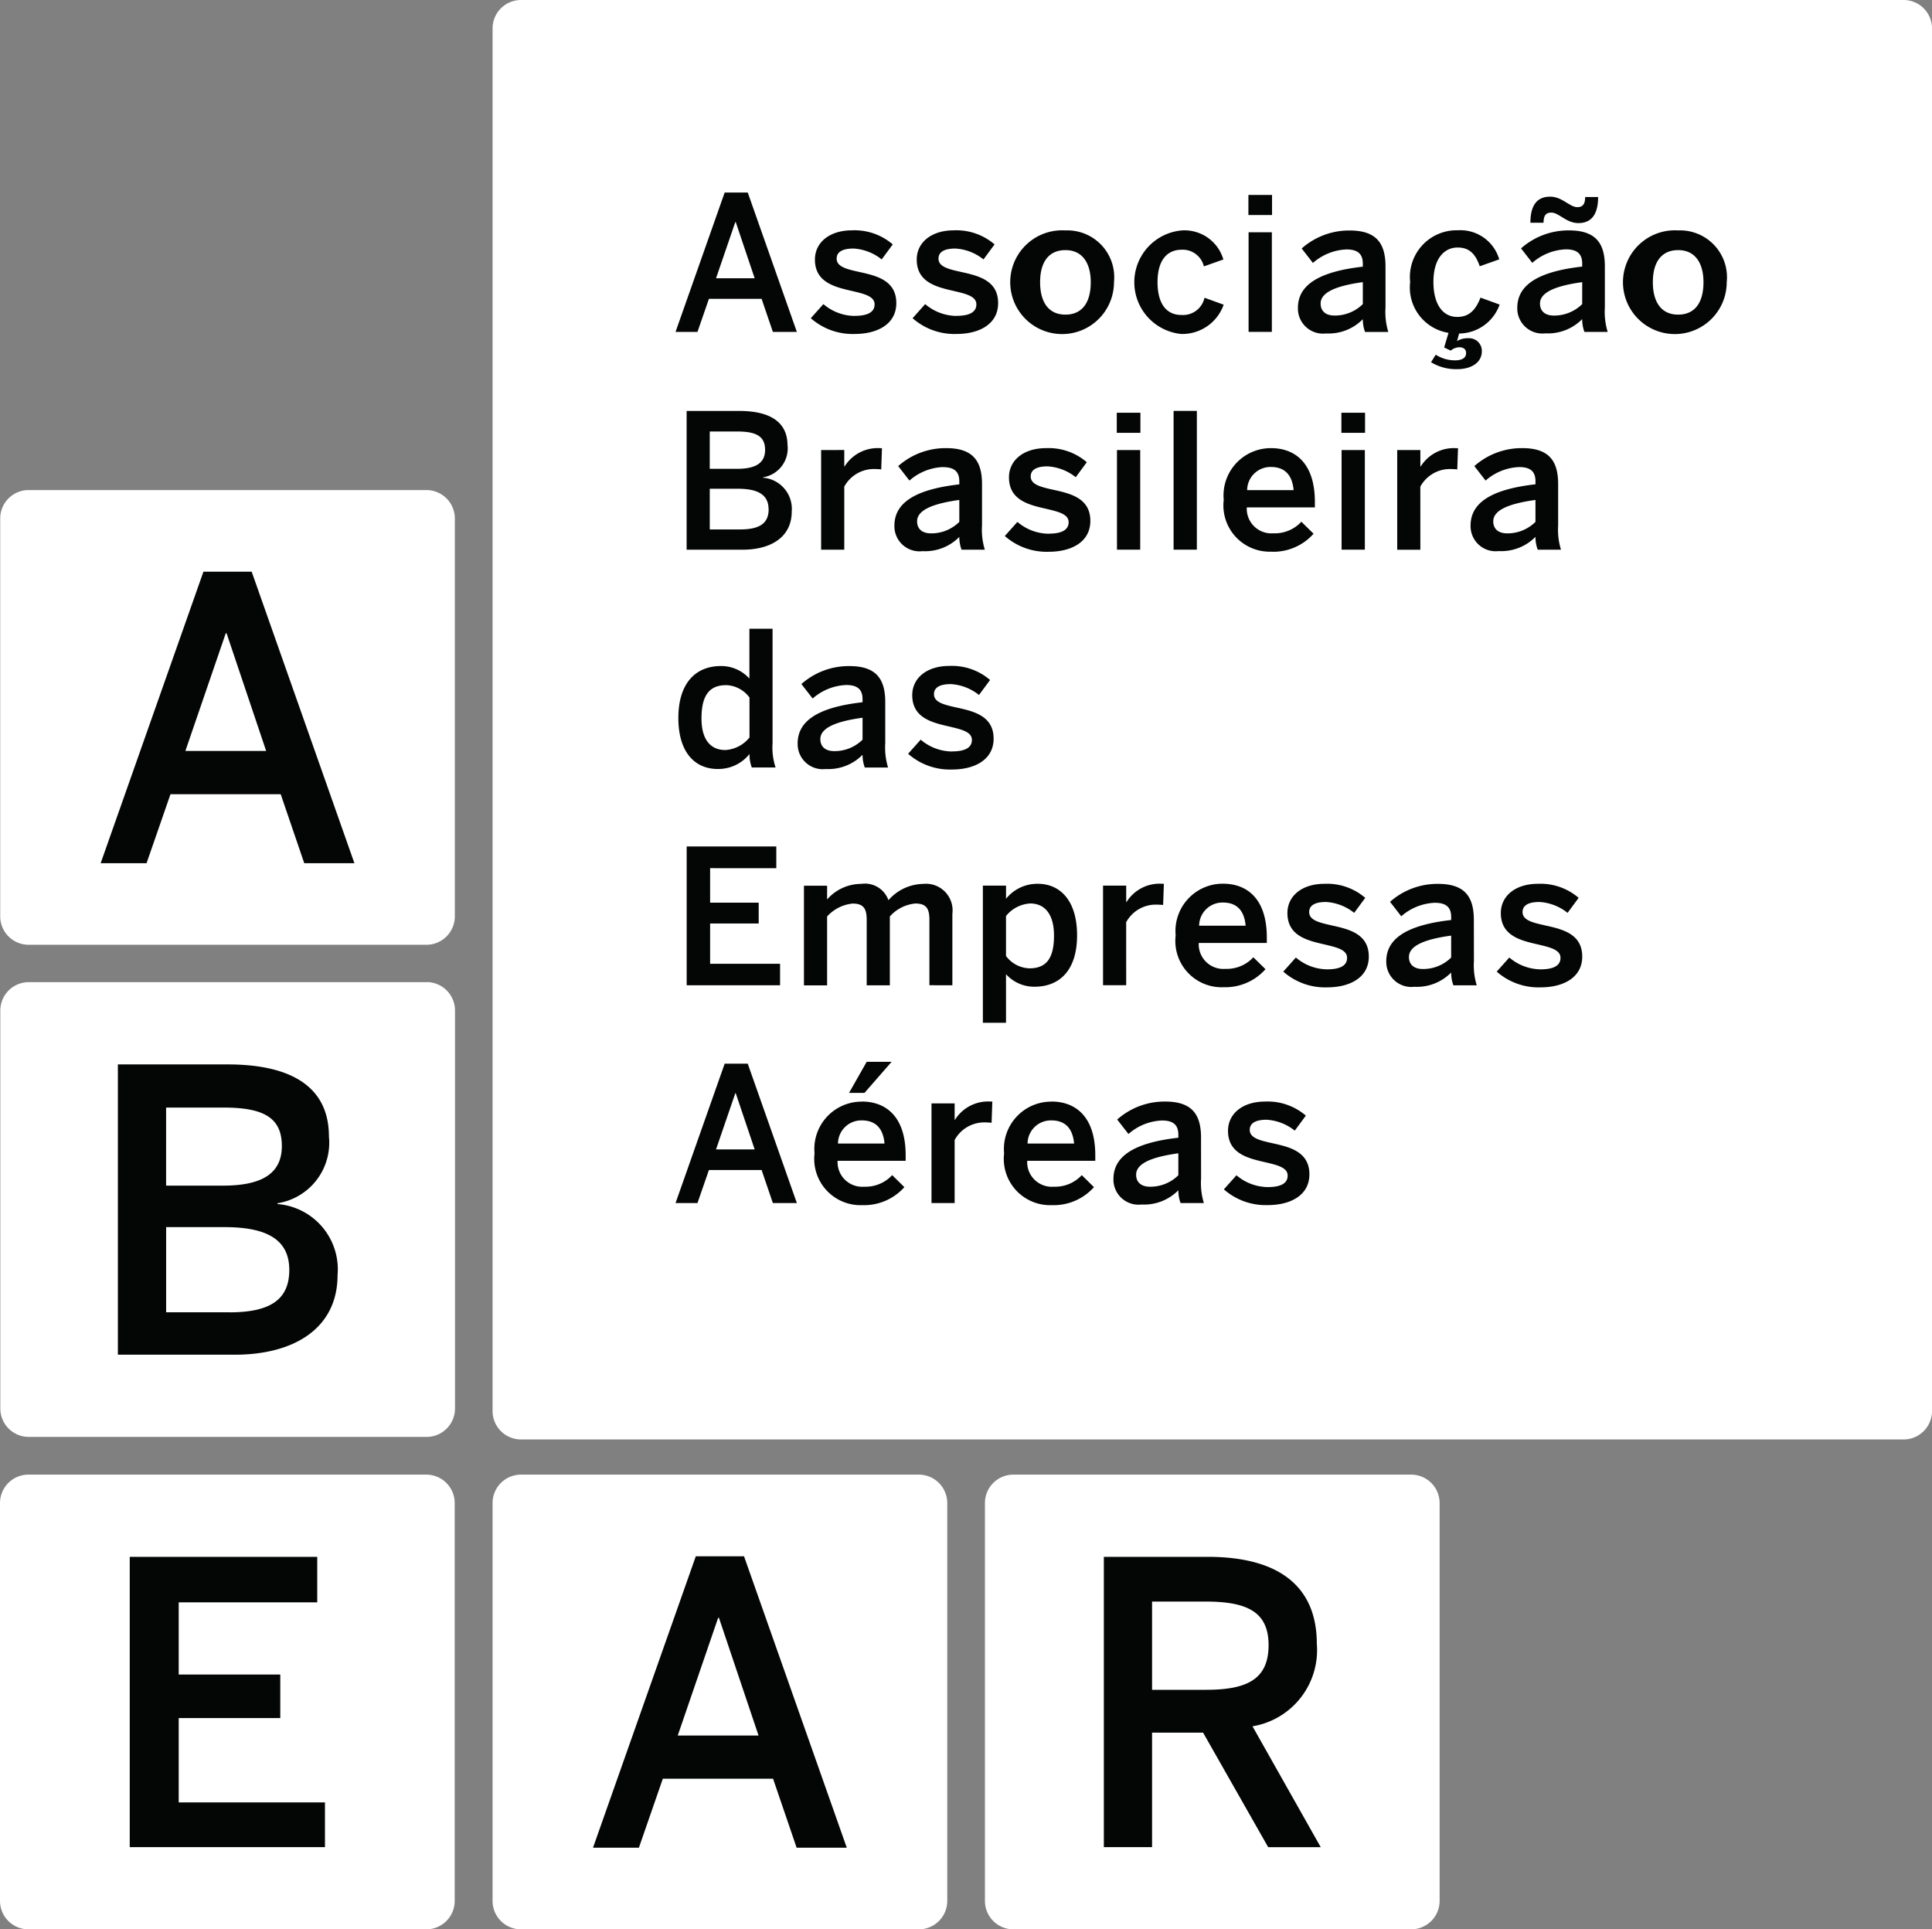
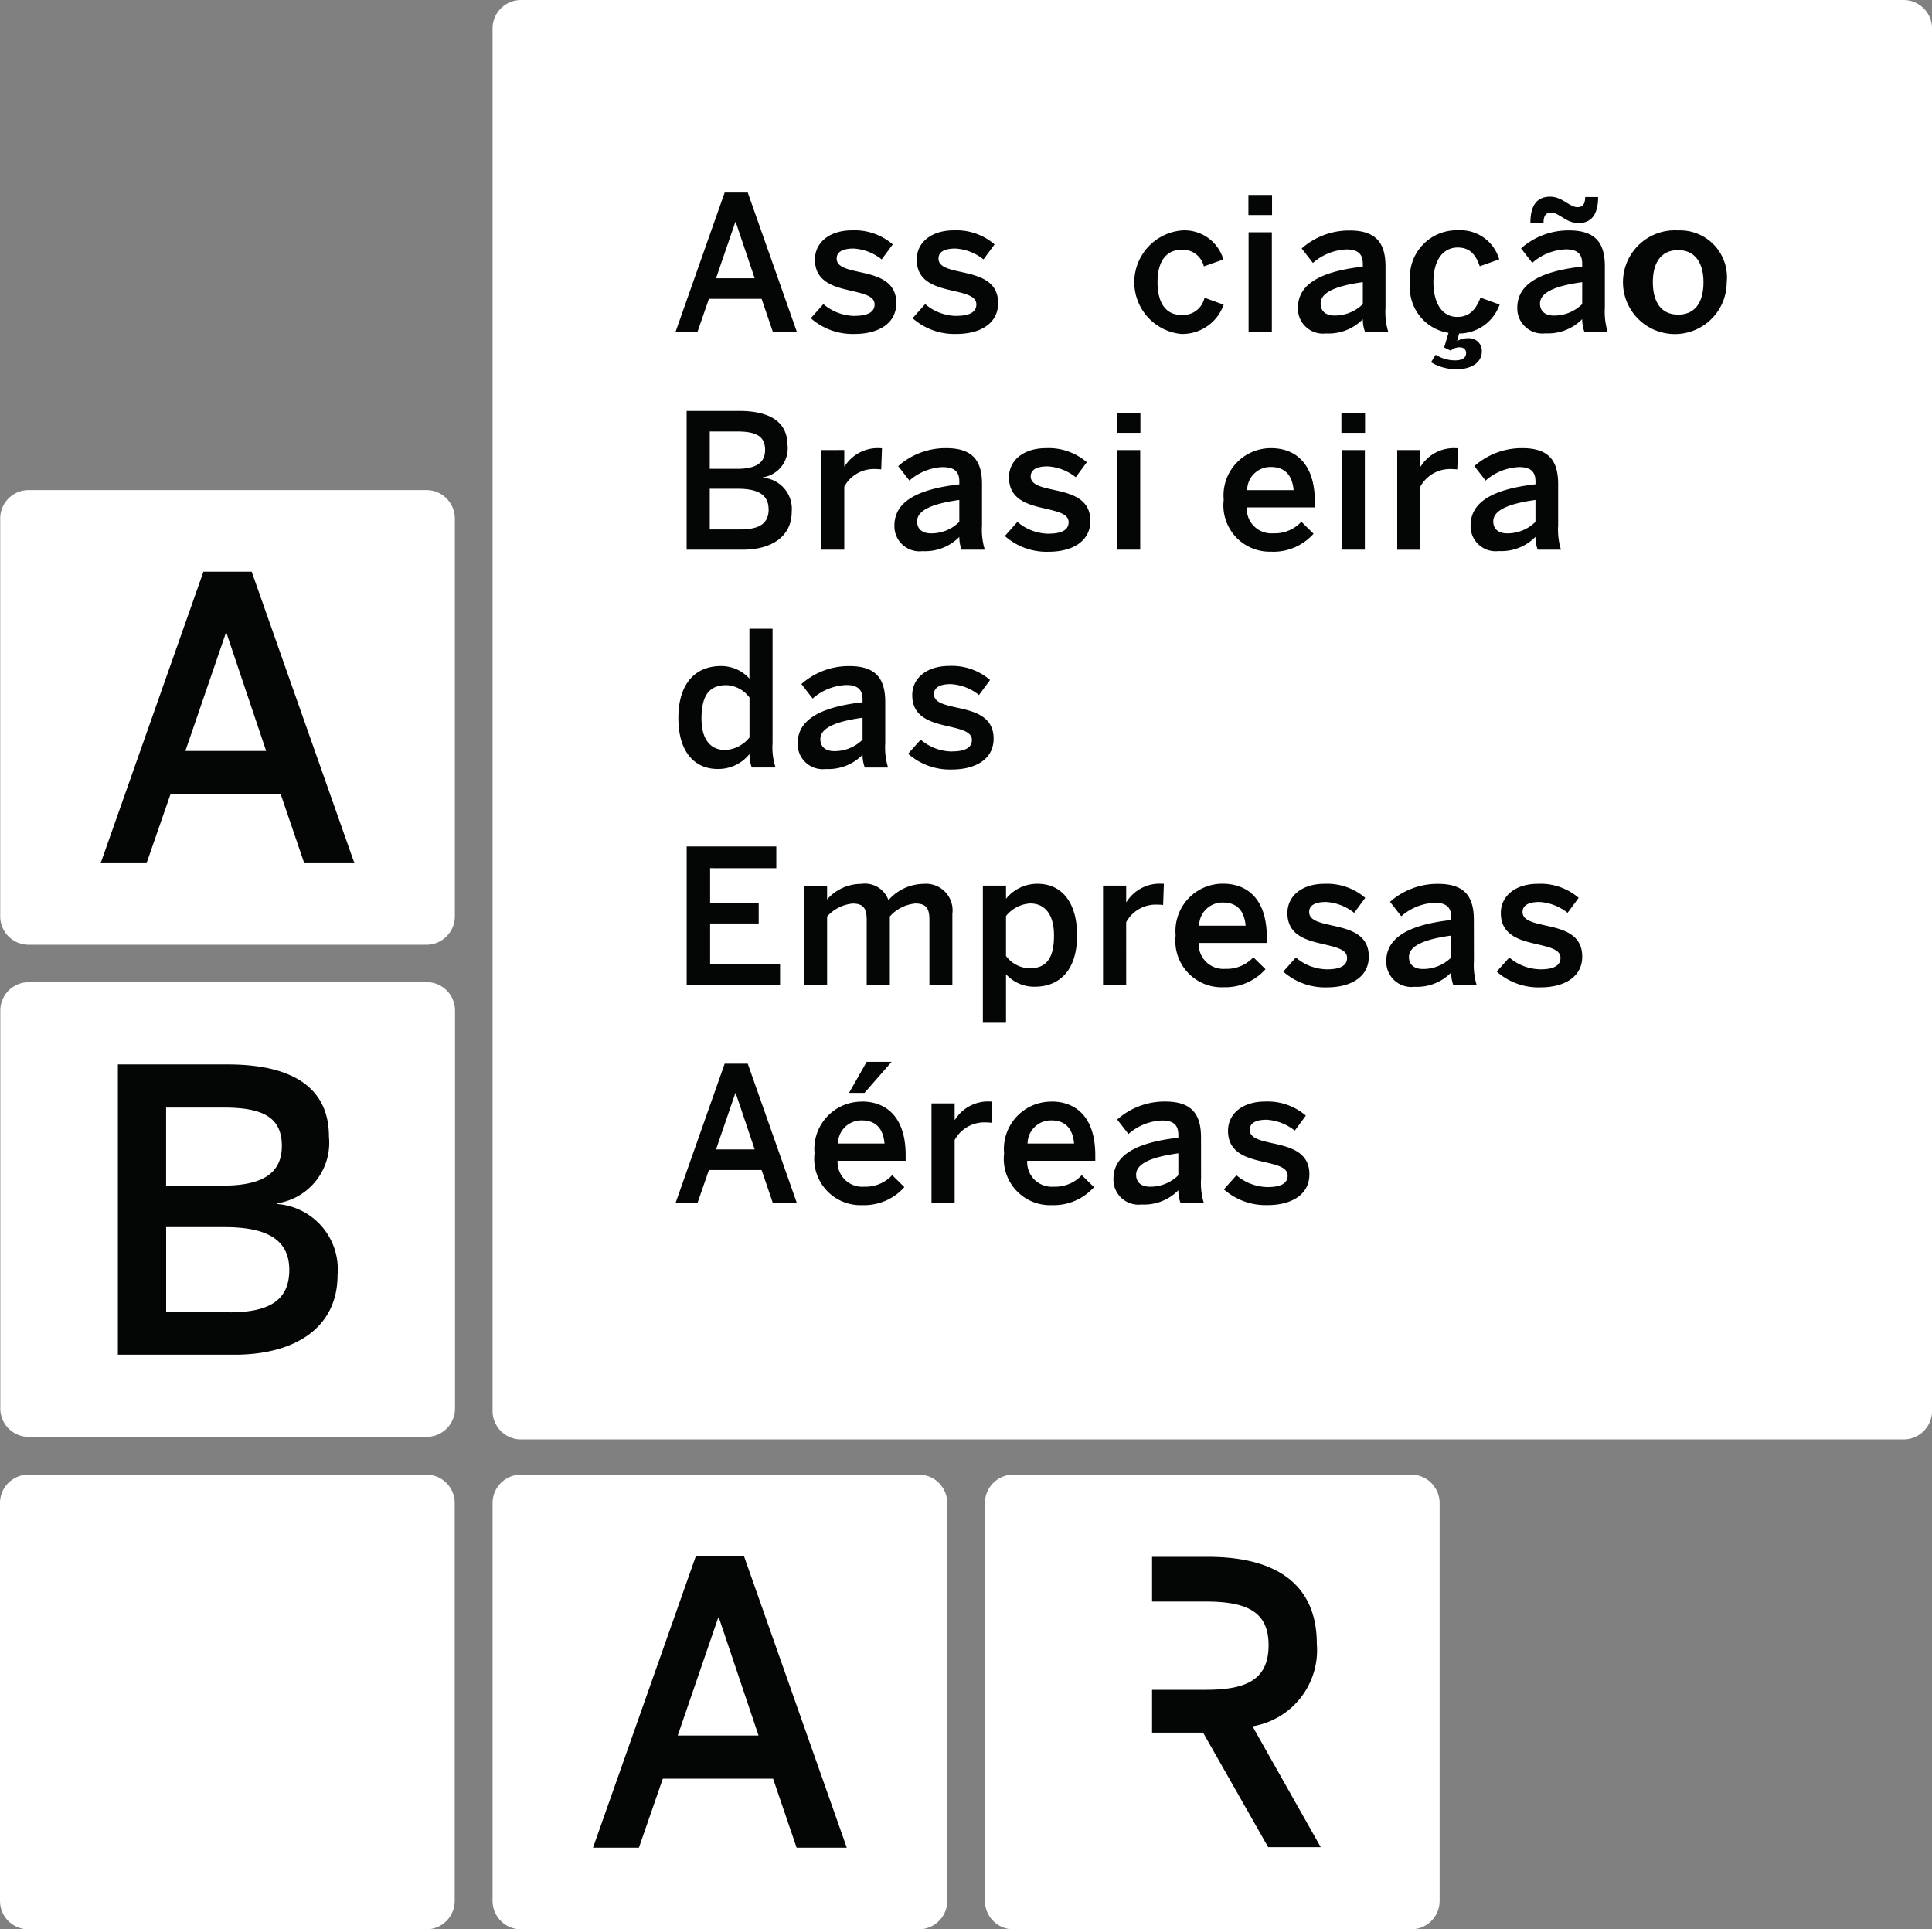
<svg xmlns="http://www.w3.org/2000/svg" width="100.143" height="100" viewBox="0 0 100.143 100">
  <rect x="0" y="0" width="100.143" height="100" fill="#808080" stroke="none" />
  <g id="Logo_Abear" data-name="Logo Abear" transform="translate(-334.984 -153.391)">
    <path id="Path_39" data-name="Path 39" d="M466.972,153.391H395.308a1.474,1.474,0,0,0-1.473,1.476v71.658A1.474,1.474,0,0,0,395.308,228h71.665a1.474,1.474,0,0,0,1.474-1.477V154.867a1.474,1.474,0,0,0-1.474-1.476" transform="translate(-33.319)" fill="#fff" />
    <path id="Path_40" data-name="Path 40" d="M357.1,211.939H336.482a1.473,1.473,0,0,0-1.473,1.474v20.62a1.474,1.474,0,0,0,1.473,1.474H357.1a1.474,1.474,0,0,0,1.474-1.474v-20.62a1.474,1.474,0,0,0-1.474-1.474" transform="translate(-0.014 -33.147)" fill="#fff" />
    <path id="Path_41" data-name="Path 41" d="M357.126,270.73H336.5a1.473,1.473,0,0,0-1.474,1.474v20.62A1.474,1.474,0,0,0,336.5,294.3h20.621a1.474,1.474,0,0,0,1.474-1.474V272.2a1.474,1.474,0,0,0-1.474-1.474" transform="translate(-0.026 -66.432)" fill="#fff" />
    <path id="Path_42" data-name="Path 42" d="M357.08,329.565H336.458a1.474,1.474,0,0,0-1.474,1.474v20.62a1.474,1.474,0,0,0,1.474,1.474H357.08a1.473,1.473,0,0,0,1.473-1.474v-20.62a1.474,1.474,0,0,0-1.473-1.474" transform="translate(0 -99.742)" fill="#fff" />
    <path id="Path_43" data-name="Path 43" d="M415.929,329.565H395.308a1.474,1.474,0,0,0-1.473,1.474v20.62a1.473,1.473,0,0,0,1.473,1.474h20.621a1.474,1.474,0,0,0,1.474-1.474v-20.62a1.475,1.475,0,0,0-1.474-1.474" transform="translate(-33.319 -99.742)" fill="#fff" />
    <path id="Path_44" data-name="Path 44" d="M474.755,329.565h-20.62a1.474,1.474,0,0,0-1.474,1.474v20.62a1.474,1.474,0,0,0,1.474,1.474h20.62a1.475,1.475,0,0,0,1.474-1.474v-20.62a1.476,1.476,0,0,0-1.474-1.474" transform="translate(-66.624 -99.742)" fill="#fff" />
    <path id="Path_45" data-name="Path 45" d="M351.4,230.981l2.093-6.1h.042l2.052,6.1Zm3.436-9.292h-2.5L347.008,236.8h2.379l1.241-3.577h5.713l1.221,3.577h2.6Z" transform="translate(-6.807 -38.667)" fill="#040505" />
    <path id="Path_46" data-name="Path 46" d="M410.227,348.61l2.094-6.1h.042l2.052,6.1Zm3.436-9.29h-2.5l-5.328,15.105h2.379l1.24-3.577h5.714l1.221,3.577h2.6Z" transform="translate(-40.113 -105.265)" fill="#040505" />
-     <path id="Path_47" data-name="Path 47" d="M353.019,352.116v-4.372h5.265v-2.257h-5.265v-3.741H360.2v-2.358h-9.719v15.046H360.6v-2.318Z" transform="translate(-8.772 -105.304)" fill="#040505" />
    <path id="Path_48" data-name="Path 48" d="M354.866,293.4h-3.294v-4.412H354.6c2.136,0,3.355.61,3.355,2.216,0,1.5-.934,2.2-3.091,2.2m-3.294-10.613h2.989c2.1,0,3.01.549,3.01,1.993s-1.058,2.053-3.05,2.053h-2.949Zm5.775,5v-.041a3.175,3.175,0,0,0,2.665-3.456c0-2.765-2.237-3.74-5.248-3.74h-5.692V295.6h6.059c3.071,0,5.328-1.362,5.328-4.127a3.394,3.394,0,0,0-3.112-3.681" transform="translate(-7.976 -71.993)" fill="#040505" />
-     <path id="Path_49" data-name="Path 49" d="M469.367,346.28v-4.574h2.765c2.157,0,3.274.529,3.274,2.256,0,1.79-1.138,2.318-3.253,2.318Zm5.206,1.892a4,4,0,0,0,3.334-4.271c0-3.069-2.074-4.513-5.652-4.513h-5.388v15.046h2.5V348.5h2.644l3.375,5.937h2.724Z" transform="translate(-74.667 -105.304)" fill="#040505" />
+     <path id="Path_49" data-name="Path 49" d="M469.367,346.28v-4.574h2.765c2.157,0,3.274.529,3.274,2.256,0,1.79-1.138,2.318-3.253,2.318Zm5.206,1.892a4,4,0,0,0,3.334-4.271c0-3.069-2.074-4.513-5.652-4.513h-5.388h2.5V348.5h2.644l3.375,5.937h2.724Z" transform="translate(-74.667 -105.304)" fill="#040505" />
    <path id="Path_50" data-name="Path 50" d="M417.8,180.837l1-2.916h.02l.982,2.916Zm.447-4.443-2.546,7.222h1.137l.593-1.712h2.731l.583,1.712h1.244l-2.545-7.222Z" transform="translate(-45.701 -13.023)" fill="#040505" />
    <path id="Path_51" data-name="Path 51" d="M434.131,185.351a2.534,2.534,0,0,1-1.623-.613l-.652.731a3.273,3.273,0,0,0,2.275.817c1.176,0,2.157-.506,2.157-1.6,0-1.206-1.078-1.428-1.963-1.624-.613-.136-1.129-.263-1.129-.681,0-.291.215-.523.876-.523a2.575,2.575,0,0,1,1.458.564l.574-.778a3.029,3.029,0,0,0-2.119-.729c-1.138,0-1.915.612-1.915,1.516,0,1.195,1.059,1.429,1.944,1.632.622.147,1.148.272,1.148.69s-.39.594-1.03.594" transform="translate(-54.845 -15.585)" fill="#040505" />
    <path id="Path_52" data-name="Path 52" d="M446.294,185.351a2.539,2.539,0,0,1-1.624-.613l-.651.731a3.274,3.274,0,0,0,2.275.817c1.176,0,2.158-.506,2.158-1.6,0-1.206-1.079-1.428-1.963-1.624-.613-.136-1.128-.263-1.128-.681,0-.291.214-.523.875-.523a2.574,2.574,0,0,1,1.457.564l.574-.778a3.028,3.028,0,0,0-2.119-.729c-1.137,0-1.915.612-1.915,1.516,0,1.195,1.06,1.429,1.944,1.632.622.147,1.147.272,1.147.69s-.39.594-1.03.594" transform="translate(-61.731 -15.585)" fill="#040505" />
-     <path id="Path_53" data-name="Path 53" d="M458.991,185.283c-.914,0-1.312-.7-1.312-1.681,0-1.04.446-1.662,1.312-1.662.9,0,1.313.7,1.313,1.662,0,1.06-.448,1.681-1.313,1.681m0-4.364a2.689,2.689,0,1,0,2.517,2.682,2.429,2.429,0,0,0-2.517-2.682" transform="translate(-68.782 -15.585)" fill="#040505" />
    <path id="Path_54" data-name="Path 54" d="M472.906,186.286a2.27,2.27,0,0,0,2.226-1.516l-.992-.361a1.14,1.14,0,0,1-1.2.893c-.788,0-1.235-.6-1.235-1.7,0-1.235.574-1.682,1.254-1.682a1.13,1.13,0,0,1,1.148.864l1.01-.358a2.1,2.1,0,0,0-2.139-1.507,2.695,2.695,0,0,0-.068,5.366" transform="translate(-76.721 -15.586)" fill="#040505" />
    <rect id="Rectangle_4" data-name="Rectangle 4" width="1.206" height="5.163" transform="translate(399.703 165.43)" fill="#040505" />
    <rect id="Rectangle_5" data-name="Rectangle 5" width="1.225" height="1.041" transform="translate(399.694 163.495)" fill="#040505" />
    <path id="Path_55" data-name="Path 55" d="M493.419,184.738a2.062,2.062,0,0,1-1.468.593c-.438,0-.719-.214-.719-.623,0-.564.759-.912,2.187-1.108Zm-3.364.2a1.3,1.3,0,0,0,1.458,1.321,2.484,2.484,0,0,0,1.906-.738,1.867,1.867,0,0,0,.116.662h1.205a3.539,3.539,0,0,1-.145-1.264v-2.13c0-1.206-.477-1.866-1.857-1.866a3.7,3.7,0,0,0-2.488.932l.583.75a2.8,2.8,0,0,1,1.739-.7c.574,0,.847.222.847.738v.155c-2.411.272-3.364,1.022-3.364,2.14" transform="translate(-87.795 -15.585)" fill="#040505" />
    <path id="Path_56" data-name="Path 56" d="M505.454,186.235l-.224.75.34.165a.7.7,0,0,1,.447-.174c.214,0,.35.1.35.3,0,.242-.194.377-.574.377a1.857,1.857,0,0,1-1-.292l-.243.39a2.506,2.506,0,0,0,1.351.36c.709,0,1.282-.322,1.282-.933a.656.656,0,0,0-.7-.671,1.058,1.058,0,0,0-.583.146l.106-.39a2.249,2.249,0,0,0,2.1-1.5l-.992-.361c-.282.729-.66,1-1.205,1-.787,0-1.235-.709-1.235-1.808,0-1.235.573-1.789,1.254-1.789.573,0,.914.291,1.147.972l1.01-.358a2.094,2.094,0,0,0-2.138-1.507,2.422,2.422,0,0,0-2.479,2.682,2.379,2.379,0,0,0,1.984,2.634" transform="translate(-95.39 -15.585)" fill="#040505" />
    <path id="Path_57" data-name="Path 57" d="M519.629,184.738a2.067,2.067,0,0,1-1.469.594c-.437,0-.718-.214-.718-.623,0-.564.758-.912,2.188-1.108Zm1.175-1.954c0-1.206-.476-1.866-1.857-1.866a3.7,3.7,0,0,0-2.488.932l.583.75a2.8,2.8,0,0,1,1.74-.7c.574,0,.847.222.847.738v.155c-2.412.272-3.364,1.022-3.364,2.14a1.3,1.3,0,0,0,1.458,1.321,2.488,2.488,0,0,0,1.906-.738,1.893,1.893,0,0,0,.115.662h1.206a3.548,3.548,0,0,1-.146-1.264Z" transform="translate(-102.634 -15.585)" fill="#040505" />
    <path id="Path_58" data-name="Path 58" d="M518.911,177.711c.409,0,.768.544,1.41.544s1.021-.409,1.021-1.352h-.671c0,.38-.136.526-.4.526-.418,0-.777-.544-1.419-.544s-1.021.4-1.021,1.352h.681c0-.38.125-.526.4-.526" transform="translate(-103.521 -13.301)" fill="#040505" />
    <path id="Path_59" data-name="Path 59" d="M532.2,185.283c-.914,0-1.312-.7-1.312-1.681,0-1.04.447-1.662,1.312-1.662.9,0,1.312.7,1.312,1.662,0,1.06-.448,1.681-1.312,1.681m0-4.364a2.689,2.689,0,1,0,2.517,2.682,2.43,2.43,0,0,0-2.517-2.682" transform="translate(-110.23 -15.585)" fill="#040505" />
    <path id="Path_60" data-name="Path 60" d="M419.631,205.482h-1.41v-1.934h1.43c1,0,1.439.263,1.439.954s-.506.981-1.458.981m1.642,2.092c0,.719-.446,1.049-1.477,1.049h-1.575v-2.109h1.448c1.021,0,1.6.292,1.6,1.06m.982-3.305c0-1.322-1.069-1.788-2.507-1.788h-2.722v7.193h2.9c1.468,0,2.547-.652,2.547-1.975a1.62,1.62,0,0,0-1.488-1.757v-.02a1.518,1.518,0,0,0,1.273-1.653" transform="translate(-46.448 -27.792)" fill="#040505" />
    <path id="Path_61" data-name="Path 61" d="M433.089,207.034V212.2h1.2V208.93a1.751,1.751,0,0,1,1.594-.912c.068,0,.262.01.321.02l.039-1.1h-.078a2.02,2.02,0,0,0-1.857.943h-.019v-.848Z" transform="translate(-55.543 -30.317)" fill="#040505" />
    <path id="Path_62" data-name="Path 62" d="M445.209,210.757a2.059,2.059,0,0,1-1.469.595c-.438,0-.719-.215-.719-.624,0-.564.758-.912,2.188-1.108Zm-.847-2.837c.574,0,.847.222.847.738v.155c-2.411.272-3.364,1.022-3.364,2.14a1.3,1.3,0,0,0,1.458,1.321,2.483,2.483,0,0,0,1.906-.738,1.876,1.876,0,0,0,.116.662h1.206a3.536,3.536,0,0,1-.145-1.263V208.8c0-1.206-.477-1.866-1.857-1.866a3.7,3.7,0,0,0-2.488.932l.583.75a2.79,2.79,0,0,1,1.739-.7" transform="translate(-60.5 -30.316)" fill="#040505" />
    <path id="Path_63" data-name="Path 63" d="M457.313,211.371a2.533,2.533,0,0,1-1.623-.613l-.652.731a3.273,3.273,0,0,0,2.275.817c1.176,0,2.158-.506,2.158-1.6,0-1.206-1.078-1.428-1.963-1.623-.612-.137-1.128-.262-1.128-.681,0-.291.215-.523.875-.523a2.583,2.583,0,0,1,1.459.563l.573-.778a3.03,3.03,0,0,0-2.119-.729c-1.138,0-1.915.612-1.915,1.517,0,1.194,1.059,1.429,1.945,1.631.622.148,1.147.272,1.147.69s-.389.594-1.03.594" transform="translate(-67.97 -30.316)" fill="#040505" />
    <rect id="Rectangle_6" data-name="Rectangle 6" width="1.205" height="5.163" transform="translate(392.881 176.718)" fill="#040505" />
    <rect id="Rectangle_7" data-name="Rectangle 7" width="1.225" height="1.041" transform="translate(392.871 174.784)" fill="#040505" />
-     <rect id="Rectangle_8" data-name="Rectangle 8" width="1.206" height="7.193" transform="translate(395.816 174.688)" fill="#040505" />
    <path id="Path_64" data-name="Path 64" d="M483.631,207.912c.72,0,1.108.417,1.177,1.2H482.4a1.21,1.21,0,0,1,1.235-1.2m.038,4.394a2.789,2.789,0,0,0,2.169-.934l-.632-.622a1.872,1.872,0,0,1-1.449.6,1.278,1.278,0,0,1-1.38-1.343h3.529v-.282c0-2.1-1.108-2.789-2.265-2.789a2.452,2.452,0,0,0-2.46,2.681,2.4,2.4,0,0,0,2.488,2.684" transform="translate(-82.771 -30.317)" fill="#040505" />
    <rect id="Rectangle_9" data-name="Rectangle 9" width="1.226" height="1.041" transform="translate(404.514 174.784)" fill="#040505" />
    <rect id="Rectangle_10" data-name="Rectangle 10" width="1.206" height="5.163" transform="translate(404.524 176.718)" fill="#040505" />
    <path id="Path_65" data-name="Path 65" d="M503.121,208.93a1.75,1.75,0,0,1,1.594-.912c.068,0,.263.01.321.02l.039-1.1H505a2.019,2.019,0,0,0-1.857.944h-.02v-.848h-1.2V212.2h1.2Z" transform="translate(-94.516 -30.316)" fill="#040505" />
    <path id="Path_66" data-name="Path 66" d="M511.859,210.728c0-.564.758-.912,2.187-1.108v1.137a2.06,2.06,0,0,1-1.468.595c-.437,0-.719-.215-.719-.624m2.187.807a1.887,1.887,0,0,0,.116.662h1.206a3.535,3.535,0,0,1-.146-1.263V208.8c0-1.206-.477-1.866-1.856-1.866a3.7,3.7,0,0,0-2.488.932l.583.75a2.793,2.793,0,0,1,1.739-.7c.574,0,.847.222.847.738v.155c-2.41.272-3.364,1.022-3.364,2.14a1.3,1.3,0,0,0,1.459,1.321,2.483,2.483,0,0,0,1.905-.738" transform="translate(-99.473 -30.316)" fill="#040505" />
    <path id="Path_67" data-name="Path 67" d="M418.509,231.424a1.568,1.568,0,0,1,1.215.643v2.069a1.731,1.731,0,0,1-1.253.652c-.768,0-1.235-.544-1.235-1.633,0-1.146.369-1.729,1.273-1.729m-.427,4.344a2.059,2.059,0,0,0,1.643-.777,1.924,1.924,0,0,0,.118.7h1.233a3.3,3.3,0,0,1-.156-1.263V228.5h-1.2v2.585a1.966,1.966,0,0,0-1.477-.65c-1.322,0-2.206.9-2.206,2.692s.865,2.644,2.041,2.644" transform="translate(-45.891 -42.522)" fill="#040505" />
    <path id="Path_68" data-name="Path 68" d="M433.651,236.777a2.063,2.063,0,0,1-1.469.594c-.437,0-.719-.215-.719-.623,0-.564.758-.912,2.188-1.108Zm-3.364.2a1.3,1.3,0,0,0,1.458,1.321,2.486,2.486,0,0,0,1.906-.738,1.879,1.879,0,0,0,.116.662h1.206a3.54,3.54,0,0,1-.146-1.264v-2.13c0-1.206-.477-1.865-1.857-1.865a3.7,3.7,0,0,0-2.489.931l.583.75a2.8,2.8,0,0,1,1.74-.7c.574,0,.846.222.846.738v.155c-2.412.272-3.364,1.022-3.364,2.14" transform="translate(-53.957 -45.048)" fill="#040505" />
    <path id="Path_69" data-name="Path 69" d="M445.757,237.39a2.536,2.536,0,0,1-1.623-.613l-.652.731a3.274,3.274,0,0,0,2.275.816c1.176,0,2.157-.506,2.157-1.6,0-1.206-1.079-1.428-1.963-1.623-.613-.137-1.128-.263-1.128-.681,0-.291.214-.523.875-.523a2.578,2.578,0,0,1,1.458.564l.574-.778a3.03,3.03,0,0,0-2.119-.728c-1.138,0-1.915.612-1.915,1.516,0,1.194,1.059,1.428,1.944,1.631.623.148,1.148.272,1.148.69s-.39.594-1.03.594" transform="translate(-61.427 -45.048)" fill="#040505" />
    <path id="Path_70" data-name="Path 70" d="M421.672,255.646v-1.127h-4.646v7.193h4.841V260.6h-3.626v-2.089h2.518v-1.079h-2.518v-1.788Z" transform="translate(-46.449 -57.254)" fill="#040505" />
    <path id="Path_71" data-name="Path 71" d="M438.738,264.236v-3.7a1.38,1.38,0,0,0-1.506-1.554,2.446,2.446,0,0,0-1.808.846,1.29,1.29,0,0,0-1.41-.846,2.346,2.346,0,0,0-1.769.807v-.711h-1.2v5.163h1.2v-3.568a2.045,2.045,0,0,1,1.322-.671c.563,0,.73.262.73.836v3.4h1.2v-3.568a2.022,2.022,0,0,1,1.322-.671c.564,0,.729.262.729.836v3.4Z" transform="translate(-54.389 -59.778)" fill="#040505" />
    <path id="Path_72" data-name="Path 72" d="M453.618,260.649a1.732,1.732,0,0,1,1.253-.652c.768,0,1.235.573,1.235,1.662,0,1.147-.369,1.7-1.273,1.7a1.573,1.573,0,0,1-1.215-.64Zm0,3.014a1.965,1.965,0,0,0,1.477.649c1.323,0,2.207-.874,2.207-2.663s-.865-2.672-2.04-2.672a2.082,2.082,0,0,0-1.643.777v-.681h-1.2v7.107h1.2Z" transform="translate(-66.489 -59.778)" fill="#040505" />
    <path id="Path_73" data-name="Path 73" d="M467.977,260.969a1.75,1.75,0,0,1,1.595-.912c.067,0,.262.009.321.019l.038-1.1h-.078a2.019,2.019,0,0,0-1.856.943h-.019v-.847h-1.2v5.163h1.2Z" transform="translate(-74.619 -59.778)" fill="#040505" />
    <path id="Path_74" data-name="Path 74" d="M477.9,259.949c.719,0,1.108.418,1.176,1.2h-2.41a1.209,1.209,0,0,1,1.234-1.2m1.575,2.837a1.869,1.869,0,0,1-1.449.6,1.277,1.277,0,0,1-1.38-1.342h3.528v-.282c0-2.1-1.108-2.79-2.265-2.79a2.453,2.453,0,0,0-2.46,2.682,2.4,2.4,0,0,0,2.488,2.684,2.788,2.788,0,0,0,2.169-.934Z" transform="translate(-79.526 -59.778)" fill="#040505" />
    <path id="Path_75" data-name="Path 75" d="M490.778,261.124c-.613-.136-1.129-.262-1.129-.681,0-.291.215-.523.875-.523a2.581,2.581,0,0,1,1.458.564l.574-.778a3.033,3.033,0,0,0-2.119-.728c-1.138,0-1.915.612-1.915,1.517,0,1.194,1.059,1.428,1.944,1.631.623.148,1.148.272,1.148.691s-.39.594-1.031.594a2.533,2.533,0,0,1-1.623-.613l-.652.731a3.271,3.271,0,0,0,2.275.816c1.177,0,2.157-.506,2.157-1.595,0-1.207-1.078-1.429-1.962-1.624" transform="translate(-86.806 -59.778)" fill="#040505" />
    <path id="Path_76" data-name="Path 76" d="M503.974,262.8a2.061,2.061,0,0,1-1.469.594c-.437,0-.719-.215-.719-.623,0-.564.758-.912,2.188-1.108Zm1.176-1.954c0-1.206-.476-1.865-1.856-1.865a3.7,3.7,0,0,0-2.488.931l.582.75a2.794,2.794,0,0,1,1.74-.7c.574,0,.847.222.847.737v.155c-2.411.272-3.364,1.022-3.364,2.14a1.3,1.3,0,0,0,1.457,1.321,2.485,2.485,0,0,0,1.906-.738,1.879,1.879,0,0,0,.116.662H505.3a3.537,3.537,0,0,1-.146-1.264Z" transform="translate(-93.771 -59.778)" fill="#040505" />
    <path id="Path_77" data-name="Path 77" d="M516.271,261.124c-.612-.136-1.128-.262-1.128-.681,0-.291.215-.523.875-.523a2.58,2.58,0,0,1,1.458.564l.575-.778a3.033,3.033,0,0,0-2.119-.728c-1.138,0-1.915.612-1.915,1.517,0,1.194,1.058,1.428,1.944,1.631.622.148,1.148.272,1.148.691s-.389.594-1.03.594a2.534,2.534,0,0,1-1.623-.613l-.652.731a3.274,3.274,0,0,0,2.275.816c1.176,0,2.157-.506,2.157-1.595,0-1.207-1.078-1.429-1.963-1.624" transform="translate(-101.239 -59.778)" fill="#040505" />
    <path id="Path_78" data-name="Path 78" d="M417.8,284.913l1-2.915h.02l.982,2.915Zm.447-4.442-2.546,7.222h1.137l.593-1.712h2.731l.583,1.712h1.244l-2.545-7.222Z" transform="translate(-45.701 -71.947)" fill="#040505" />
    <path id="Path_79" data-name="Path 79" d="M433.518,287.173a1.21,1.21,0,0,1,1.236-1.2c.718,0,1.108.417,1.176,1.2ZM434.762,285a2.452,2.452,0,0,0-2.459,2.681,2.4,2.4,0,0,0,2.488,2.684,2.788,2.788,0,0,0,2.168-.933l-.632-.623a1.873,1.873,0,0,1-1.449.6,1.277,1.277,0,0,1-1.38-1.342h3.528v-.282c0-2.1-1.108-2.789-2.265-2.789" transform="translate(-55.098 -74.51)" fill="#040505" />
    <path id="Path_80" data-name="Path 80" d="M438.631,280.246h-1.292l-.915,1.612h.8Z" transform="translate(-57.431 -71.82)" fill="#040505" />
    <path id="Path_81" data-name="Path 81" d="M447.5,285.939h-.02v-.848h-1.2v5.164h1.2v-3.267a1.751,1.751,0,0,1,1.594-.912c.068,0,.262.01.321.02l.038-1.1h-.078a2.021,2.021,0,0,0-1.857.943" transform="translate(-63.013 -74.509)" fill="#040505" />
    <path id="Path_82" data-name="Path 82" d="M456.167,287.173a1.209,1.209,0,0,1,1.235-1.2c.718,0,1.107.417,1.176,1.2ZM457.411,285a2.452,2.452,0,0,0-2.46,2.681,2.4,2.4,0,0,0,2.489,2.684,2.787,2.787,0,0,0,2.168-.933l-.631-.623a1.874,1.874,0,0,1-1.449.6,1.277,1.277,0,0,1-1.38-1.342h3.529v-.282c0-2.1-1.109-2.789-2.265-2.789" transform="translate(-67.92 -74.51)" fill="#040505" />
    <path id="Path_83" data-name="Path 83" d="M471.377,288.815a2.061,2.061,0,0,1-1.469.594c-.437,0-.719-.214-.719-.623,0-.564.759-.913,2.188-1.108Zm1.176-1.954c0-1.206-.477-1.866-1.857-1.866a3.7,3.7,0,0,0-2.489.932l.584.75a2.792,2.792,0,0,1,1.74-.7c.574,0,.846.222.846.738v.155c-2.411.272-3.364,1.022-3.364,2.14a1.3,1.3,0,0,0,1.458,1.321,2.484,2.484,0,0,0,1.906-.738,1.866,1.866,0,0,0,.116.662H472.7a3.527,3.527,0,0,1-.145-1.264Z" transform="translate(-75.315 -74.509)" fill="#040505" />
    <path id="Path_84" data-name="Path 84" d="M483.676,287.143c-.612-.135-1.128-.262-1.128-.681,0-.291.216-.524.875-.524a2.582,2.582,0,0,1,1.459.564l.574-.778a3.032,3.032,0,0,0-2.119-.728c-1.138,0-1.915.612-1.915,1.517,0,1.194,1.059,1.428,1.944,1.63.622.148,1.147.272,1.147.691s-.388.594-1.031.594a2.533,2.533,0,0,1-1.622-.613l-.653.731a3.273,3.273,0,0,0,2.275.816c1.177,0,2.158-.506,2.158-1.594,0-1.206-1.079-1.428-1.964-1.624" transform="translate(-82.785 -74.509)" fill="#040505" />
  </g>
</svg>